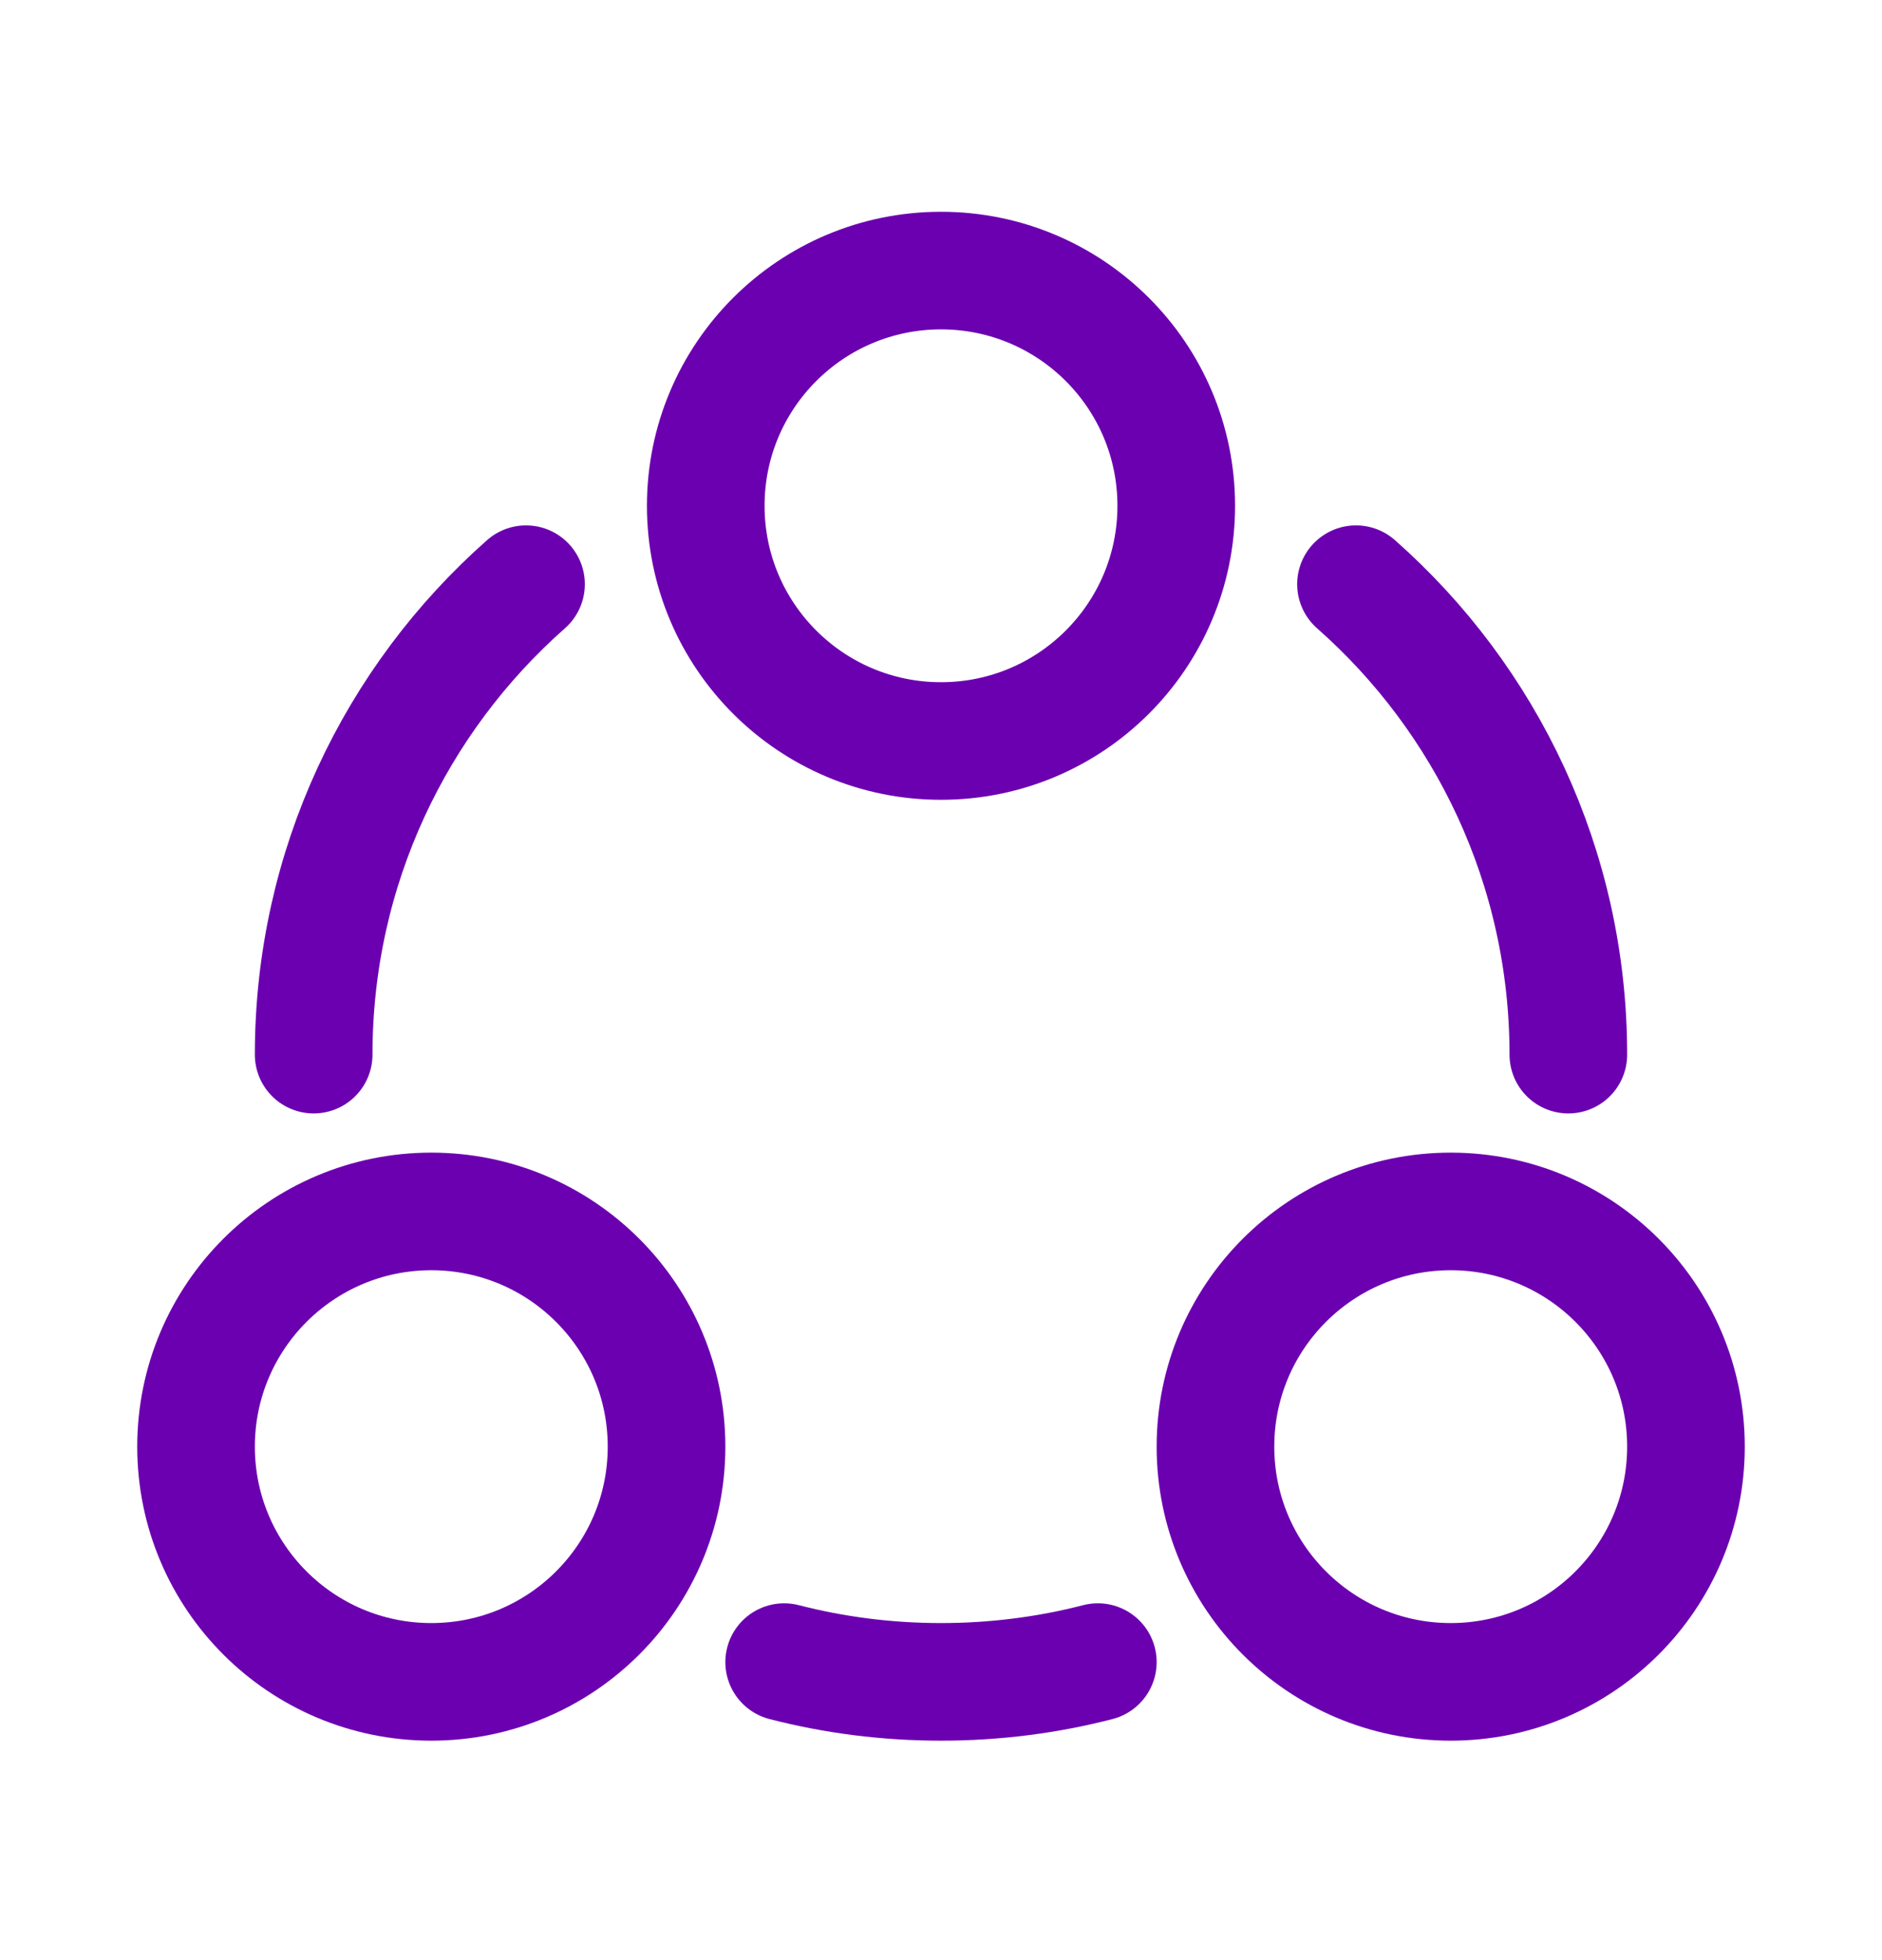
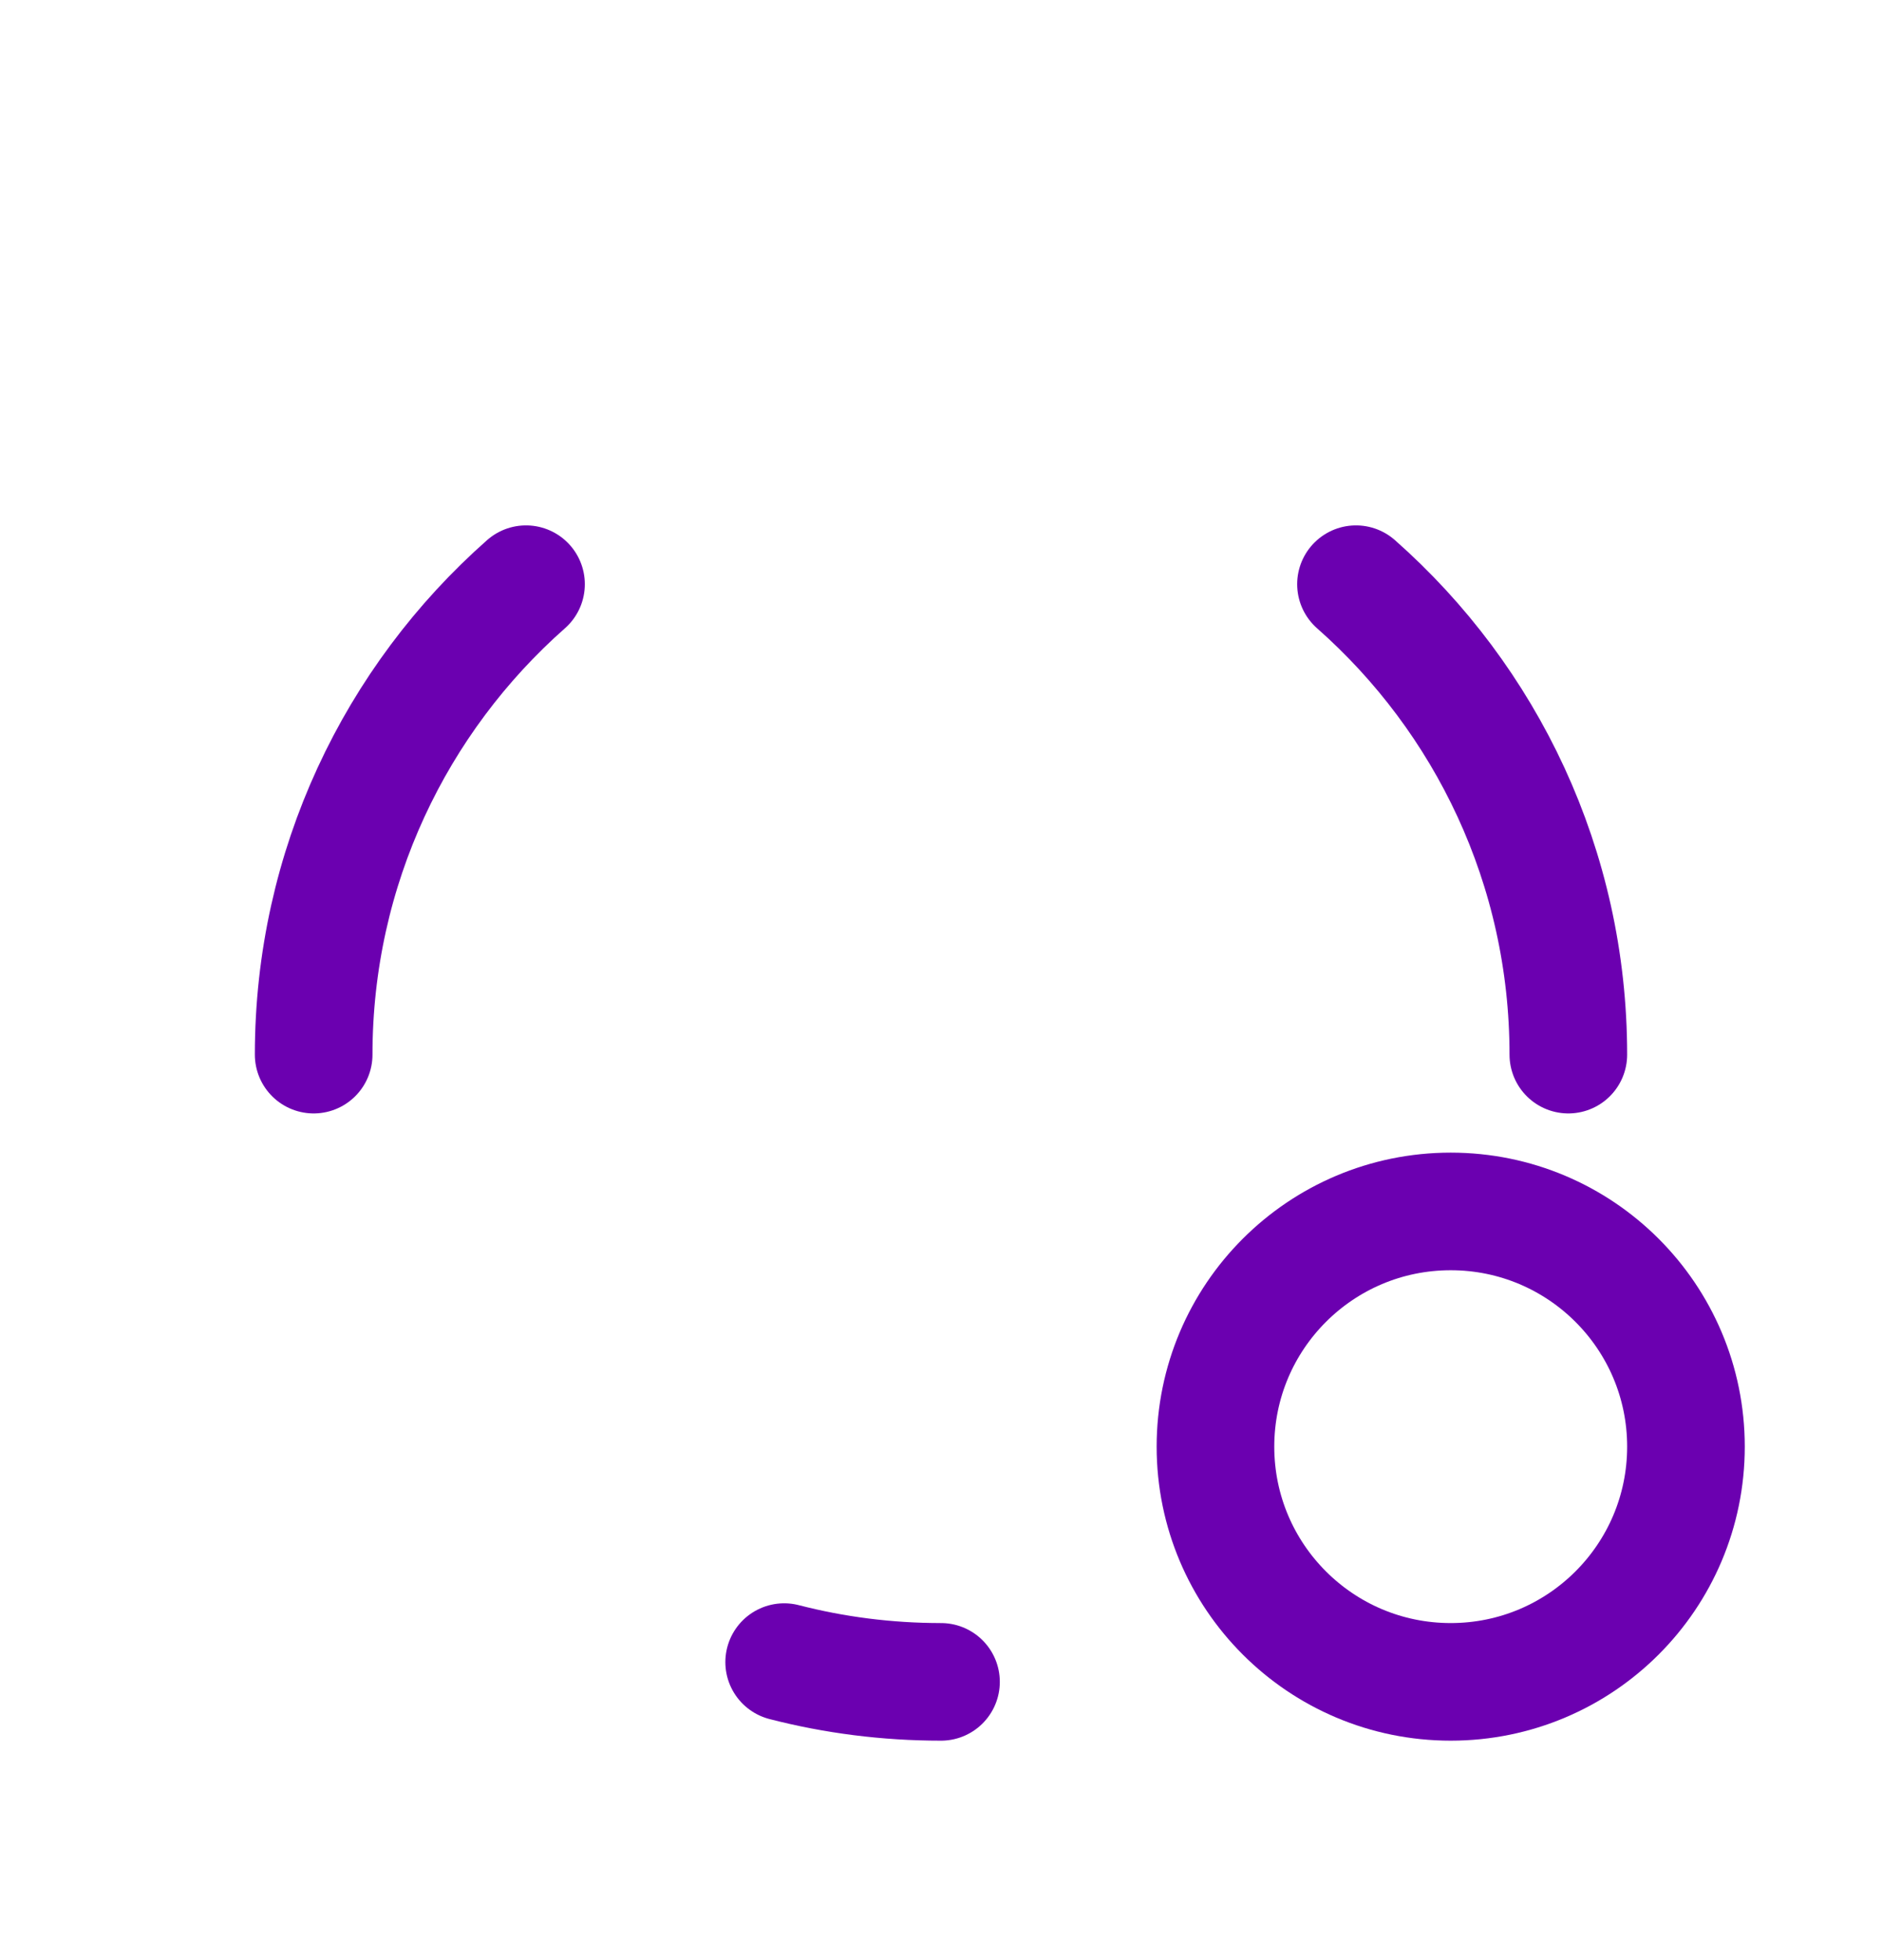
<svg xmlns="http://www.w3.org/2000/svg" width="24" height="25" viewBox="0 0 24 25" fill="none">
-   <path d="M12 9.451C10.343 9.451 9 8.108 9 6.451C9 4.794 10.343 3.451 12 3.451C13.657 3.451 15 4.794 15 6.451C15 8.108 13.657 9.451 12 9.451Z" stroke="#6B00B0" stroke-width="1.5" />
-   <path d="M5.5 21.451C3.843 21.451 2.5 20.108 2.5 18.451C2.5 16.794 3.843 15.451 5.5 15.451C7.157 15.451 8.5 16.794 8.5 18.451C8.5 20.108 7.157 21.451 5.5 21.451Z" stroke="#6B00B0" stroke-width="1.5" />
  <path d="M18.5 21.451C16.843 21.451 15.5 20.108 15.5 18.451C15.5 16.794 16.843 15.451 18.5 15.451C20.157 15.451 21.5 16.794 21.5 18.451C21.5 20.108 20.157 21.451 18.5 21.451Z" stroke="#6B00B0" stroke-width="1.5" />
-   <path d="M20 13.451C20 11.062 18.953 8.917 17.292 7.451M4 13.451C4 11.062 5.048 8.917 6.708 7.451M10 21.199C10.639 21.364 11.309 21.451 12 21.451C12.691 21.451 13.361 21.364 14 21.199" stroke="#6B00B0" stroke-width="1.5" stroke-linecap="round" />
+   <path d="M20 13.451C20 11.062 18.953 8.917 17.292 7.451M4 13.451C4 11.062 5.048 8.917 6.708 7.451M10 21.199C10.639 21.364 11.309 21.451 12 21.451" stroke="#6B00B0" stroke-width="1.5" stroke-linecap="round" />
</svg>